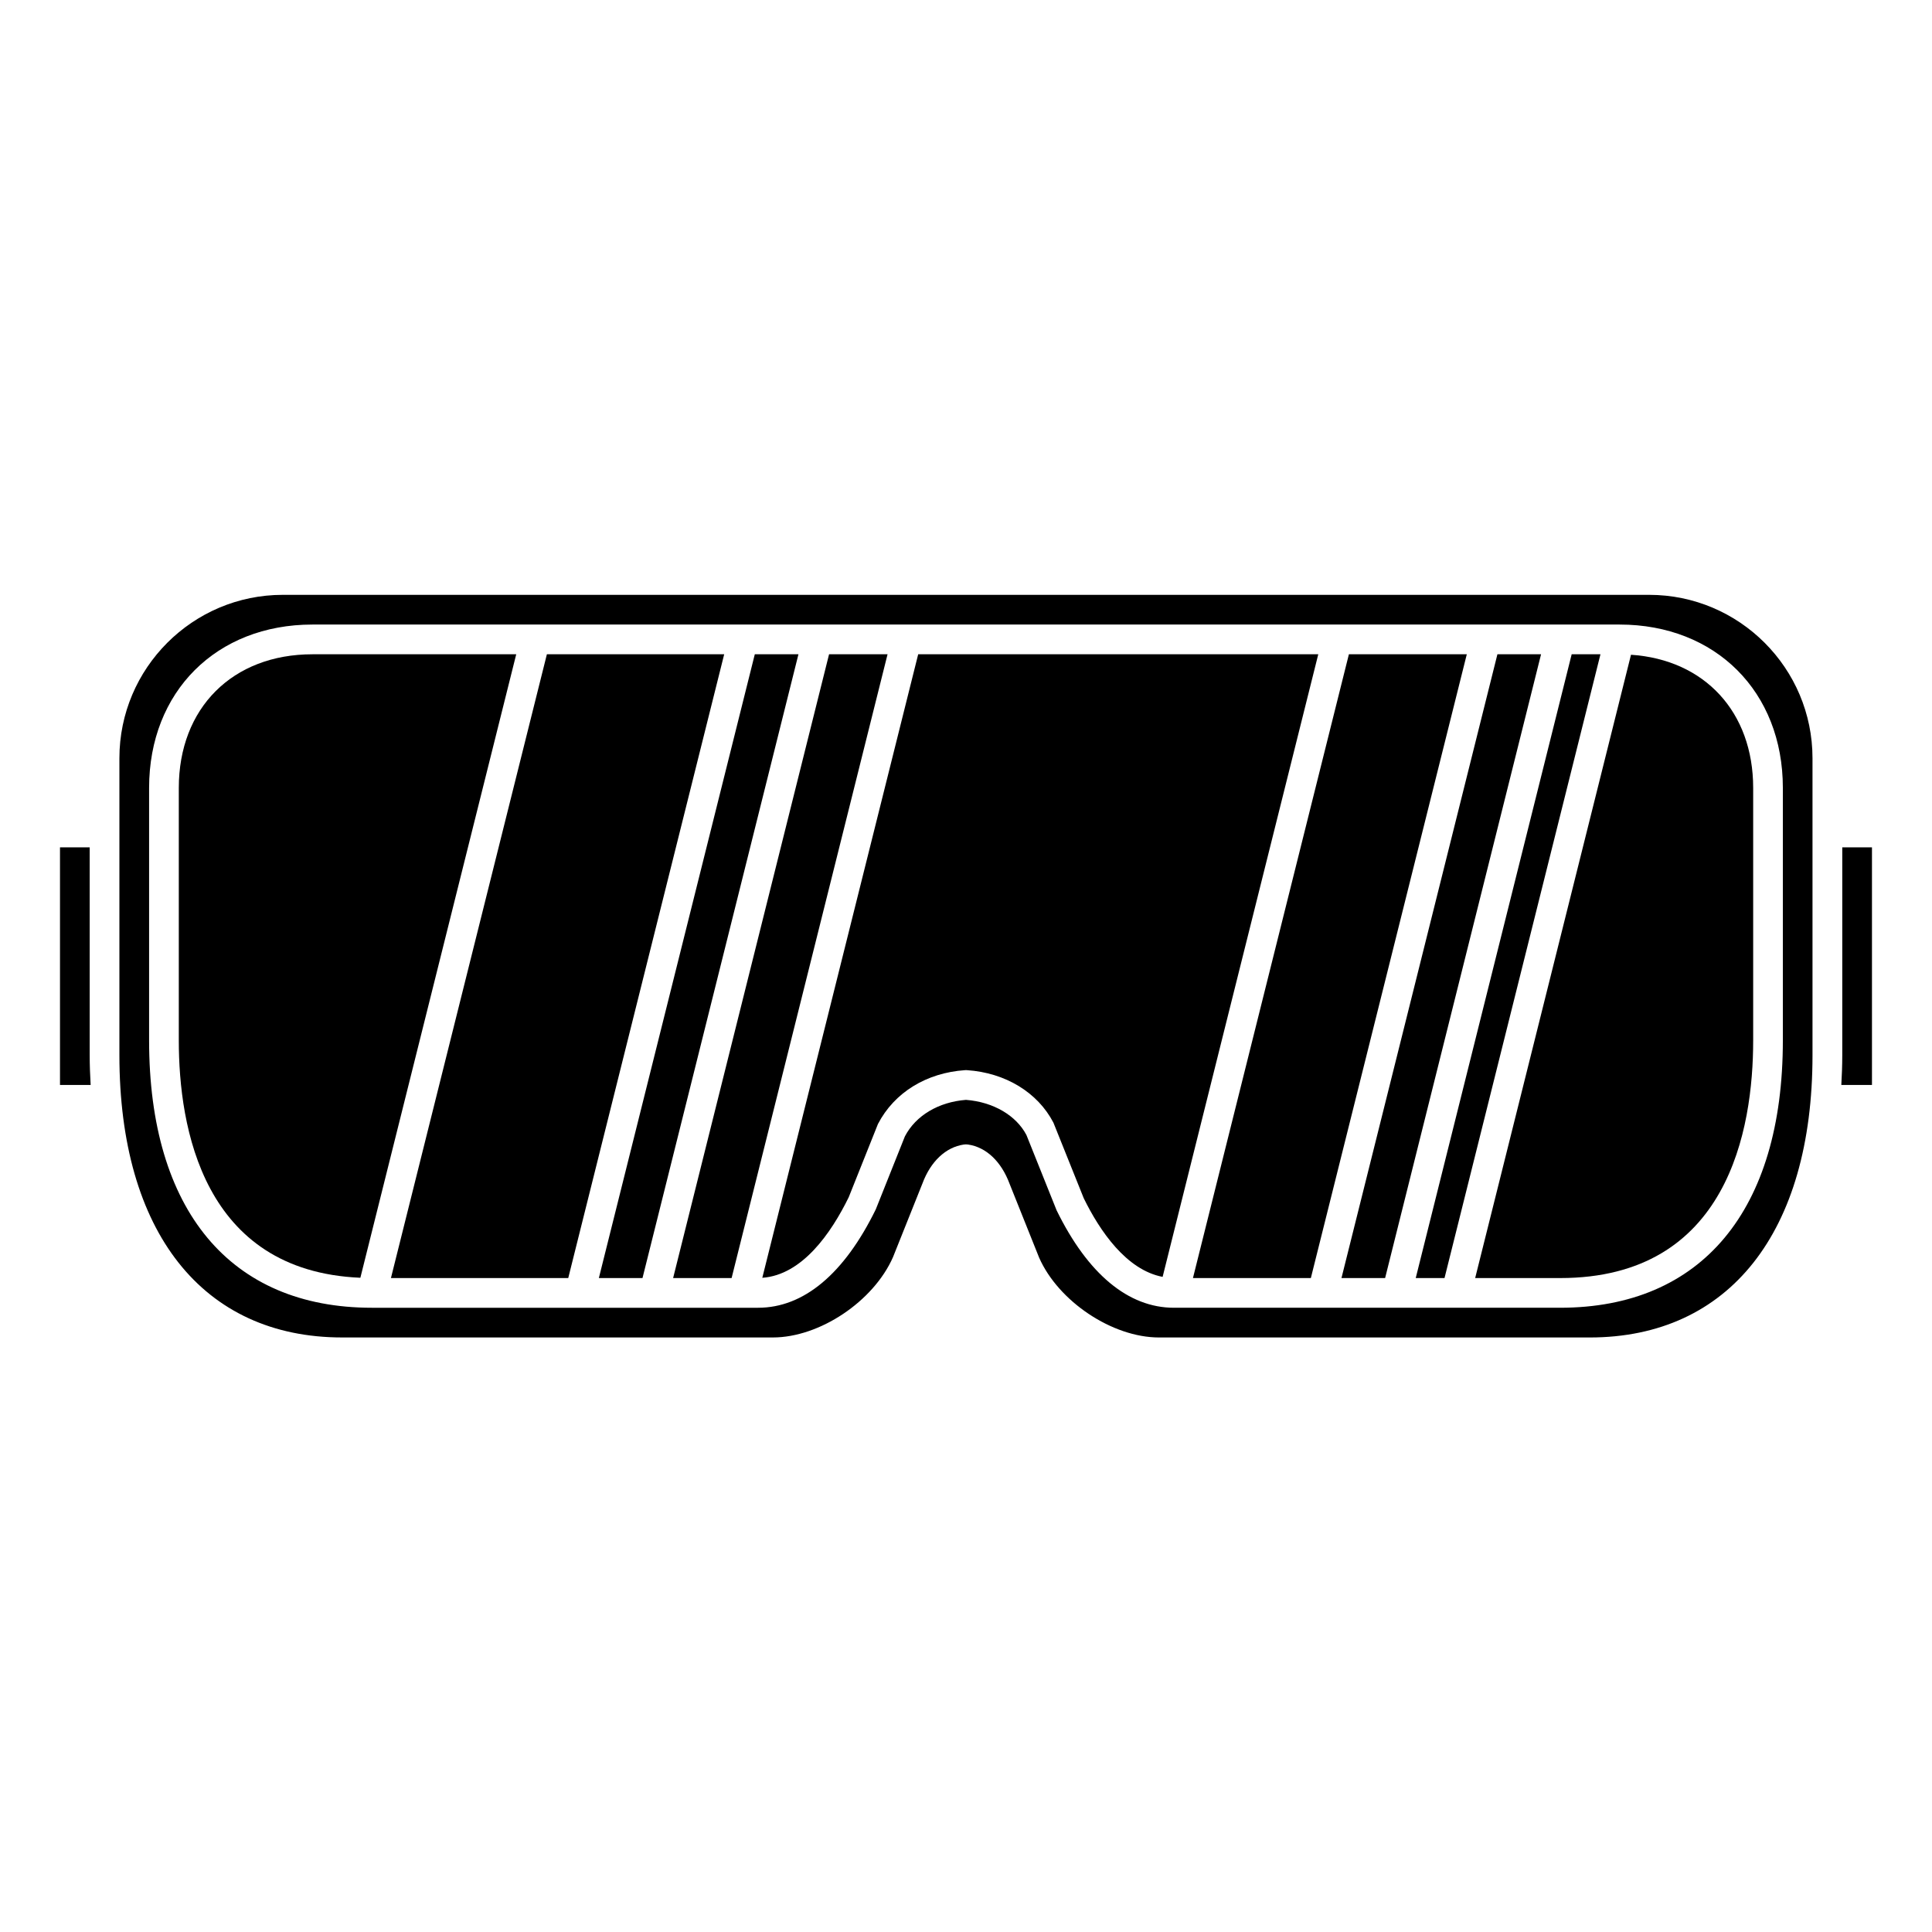
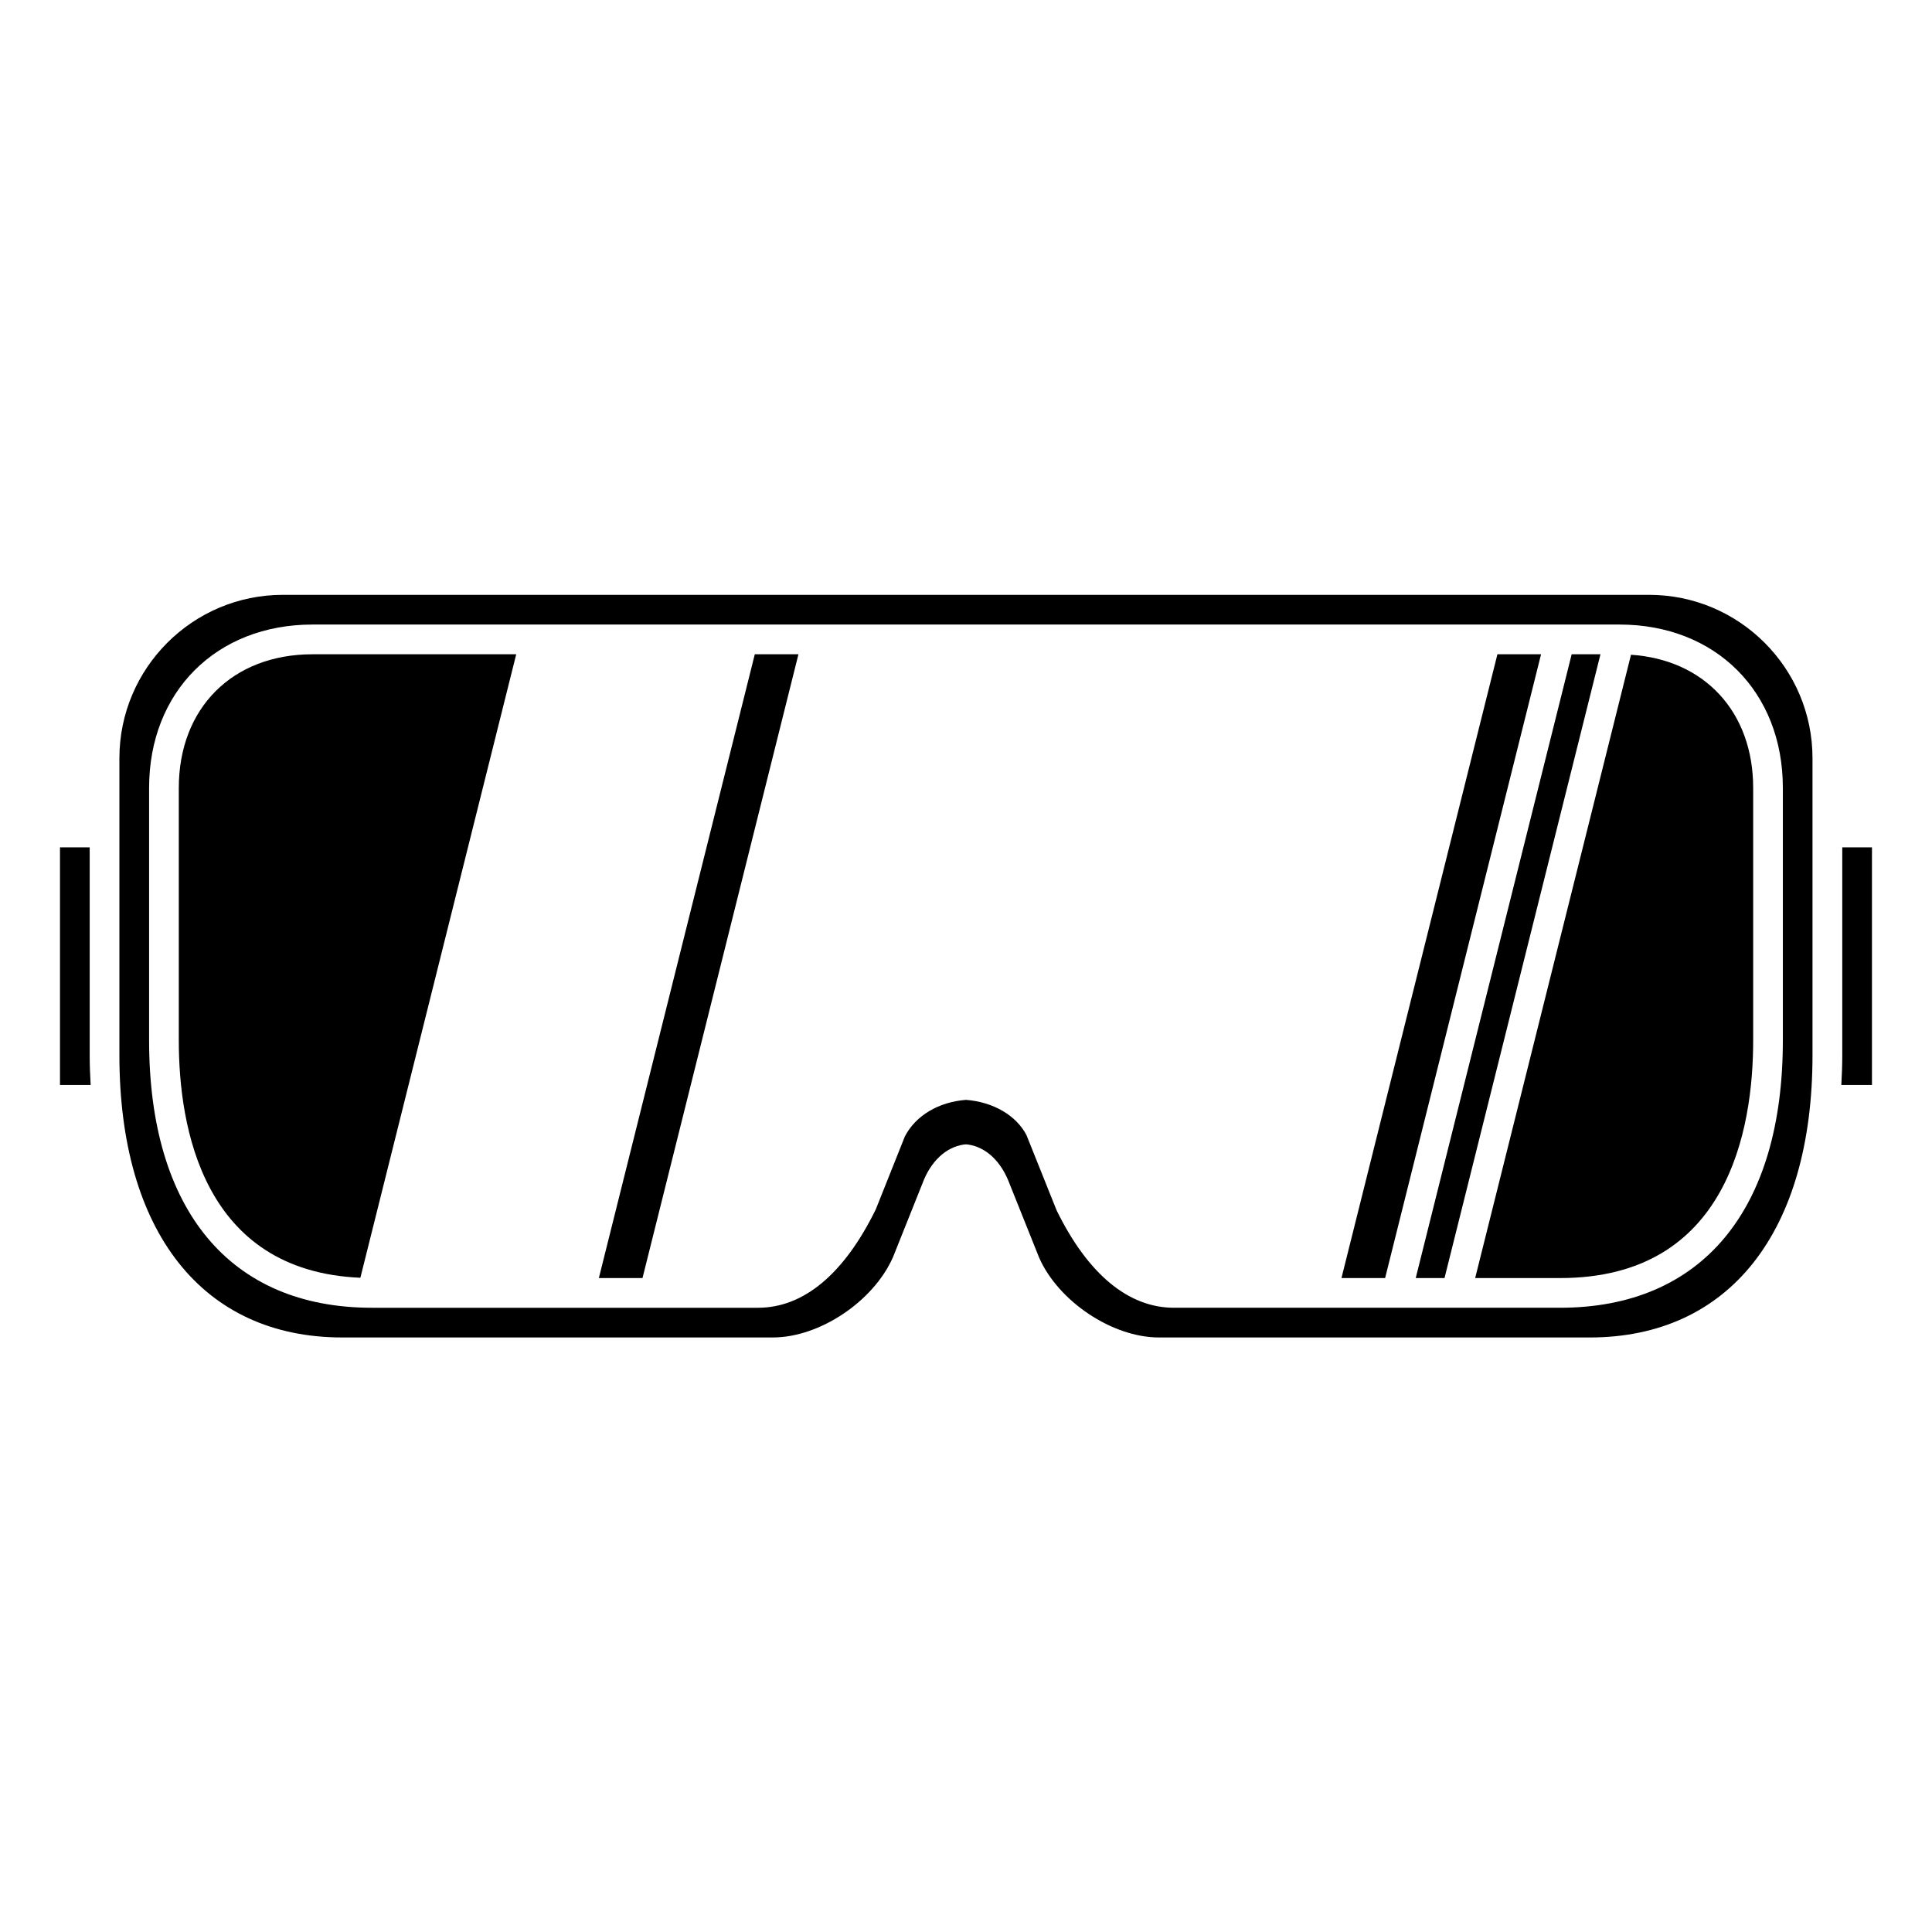
<svg xmlns="http://www.w3.org/2000/svg" fill="#000000" width="800px" height="800px" version="1.1" viewBox="144 144 512 512">
  <g>
    <path d="m344.03 317.39-41.328 165.31h11.566l41.328-165.31z" />
-     <path d="m363.71 317.39-41.328 165.31h15.5l41.328-165.31z" />
-     <path d="m288.93 317.39-41.328 165.31h46.988l41.328-165.31z" />
-     <path d="m501.47 317.39-41.328 165.31h31.246l41.328-165.31z" />
    <path d="m167.77 368.55h-7.871v62.977h8.125c-0.145-2.582-0.254-5.184-0.254-7.875z" />
    <path d="m226.81 317.39c-21.188 0-35.426 14.238-35.426 35.426v66.914c0 22.965 6.359 61.109 48.117 62.891l41.305-165.23z" />
-     <path d="m387.33 317.39-41.312 165.24c10.602-0.75 18.273-11.902 22.895-21.336l7.75-19.414c4.336-8.383 12.898-13.586 23.07-14.277 0.086-0.004 0.176-0.008 0.266-0.008 0.086 0 0.176 0.004 0.266 0.008 10.172 0.688 18.734 5.891 22.906 13.922l8.039 20.035c4.234 8.625 11.27 18.988 20.898 20.824l41.25-165h-106.03z" />
    <path d="m632.22 368.55v55.105c0 2.688-0.109 5.293-0.25 7.871h8.121v-62.977z" />
    <path d="m540.83 317.39-41.328 165.31h11.566l41.328-165.31z" />
    <path d="m581.05 301.64h-362.11c-23.871 0-43.297 19.426-43.297 43.297v78.719c0 46.828 22.07 74.785 59.039 74.785h114.14c12.375 0 26.652-9.539 31.824-21.266l7.816-19.555c2.164-5.82 6.172-9.609 10.961-10.305 0.188-0.027 0.379-0.043 0.566-0.043s0.379 0.016 0.566 0.043c4.789 0.695 8.797 4.488 10.992 10.395l7.84 19.594c5.121 11.598 19.398 21.141 31.766 21.141h114.14c36.973 0 59.039-27.957 59.039-74.785v-78.719c0.008-23.879-19.418-43.301-43.289-43.301zm35.426 118.08c0 45.023-21.52 70.848-59.039 70.848h-102.34c-12.062 0-22.816-8.93-31.086-25.824l-7.992-19.949c-2.699-5.156-8.738-8.758-16.023-9.32-7.289 0.566-13.328 4.172-16.188 9.676l-7.707 19.324c-8.391 17.16-19.141 26.094-31.207 26.094h-102.34c-37.523 0-59.039-25.824-59.039-70.848v-66.914c0-25.492 17.801-43.297 43.297-43.297h346.37c25.492 0 43.297 17.801 43.297 43.297z" />
    <path d="m576.23 317.52-41.297 165.18h22.508c44.52 0 51.168-39.453 51.168-62.977v-66.914c0-20.152-12.891-33.988-32.379-35.293z" />
    <path d="m560.51 317.39-41.328 165.31h7.629l41.328-165.31z" />
  </g>
</svg>